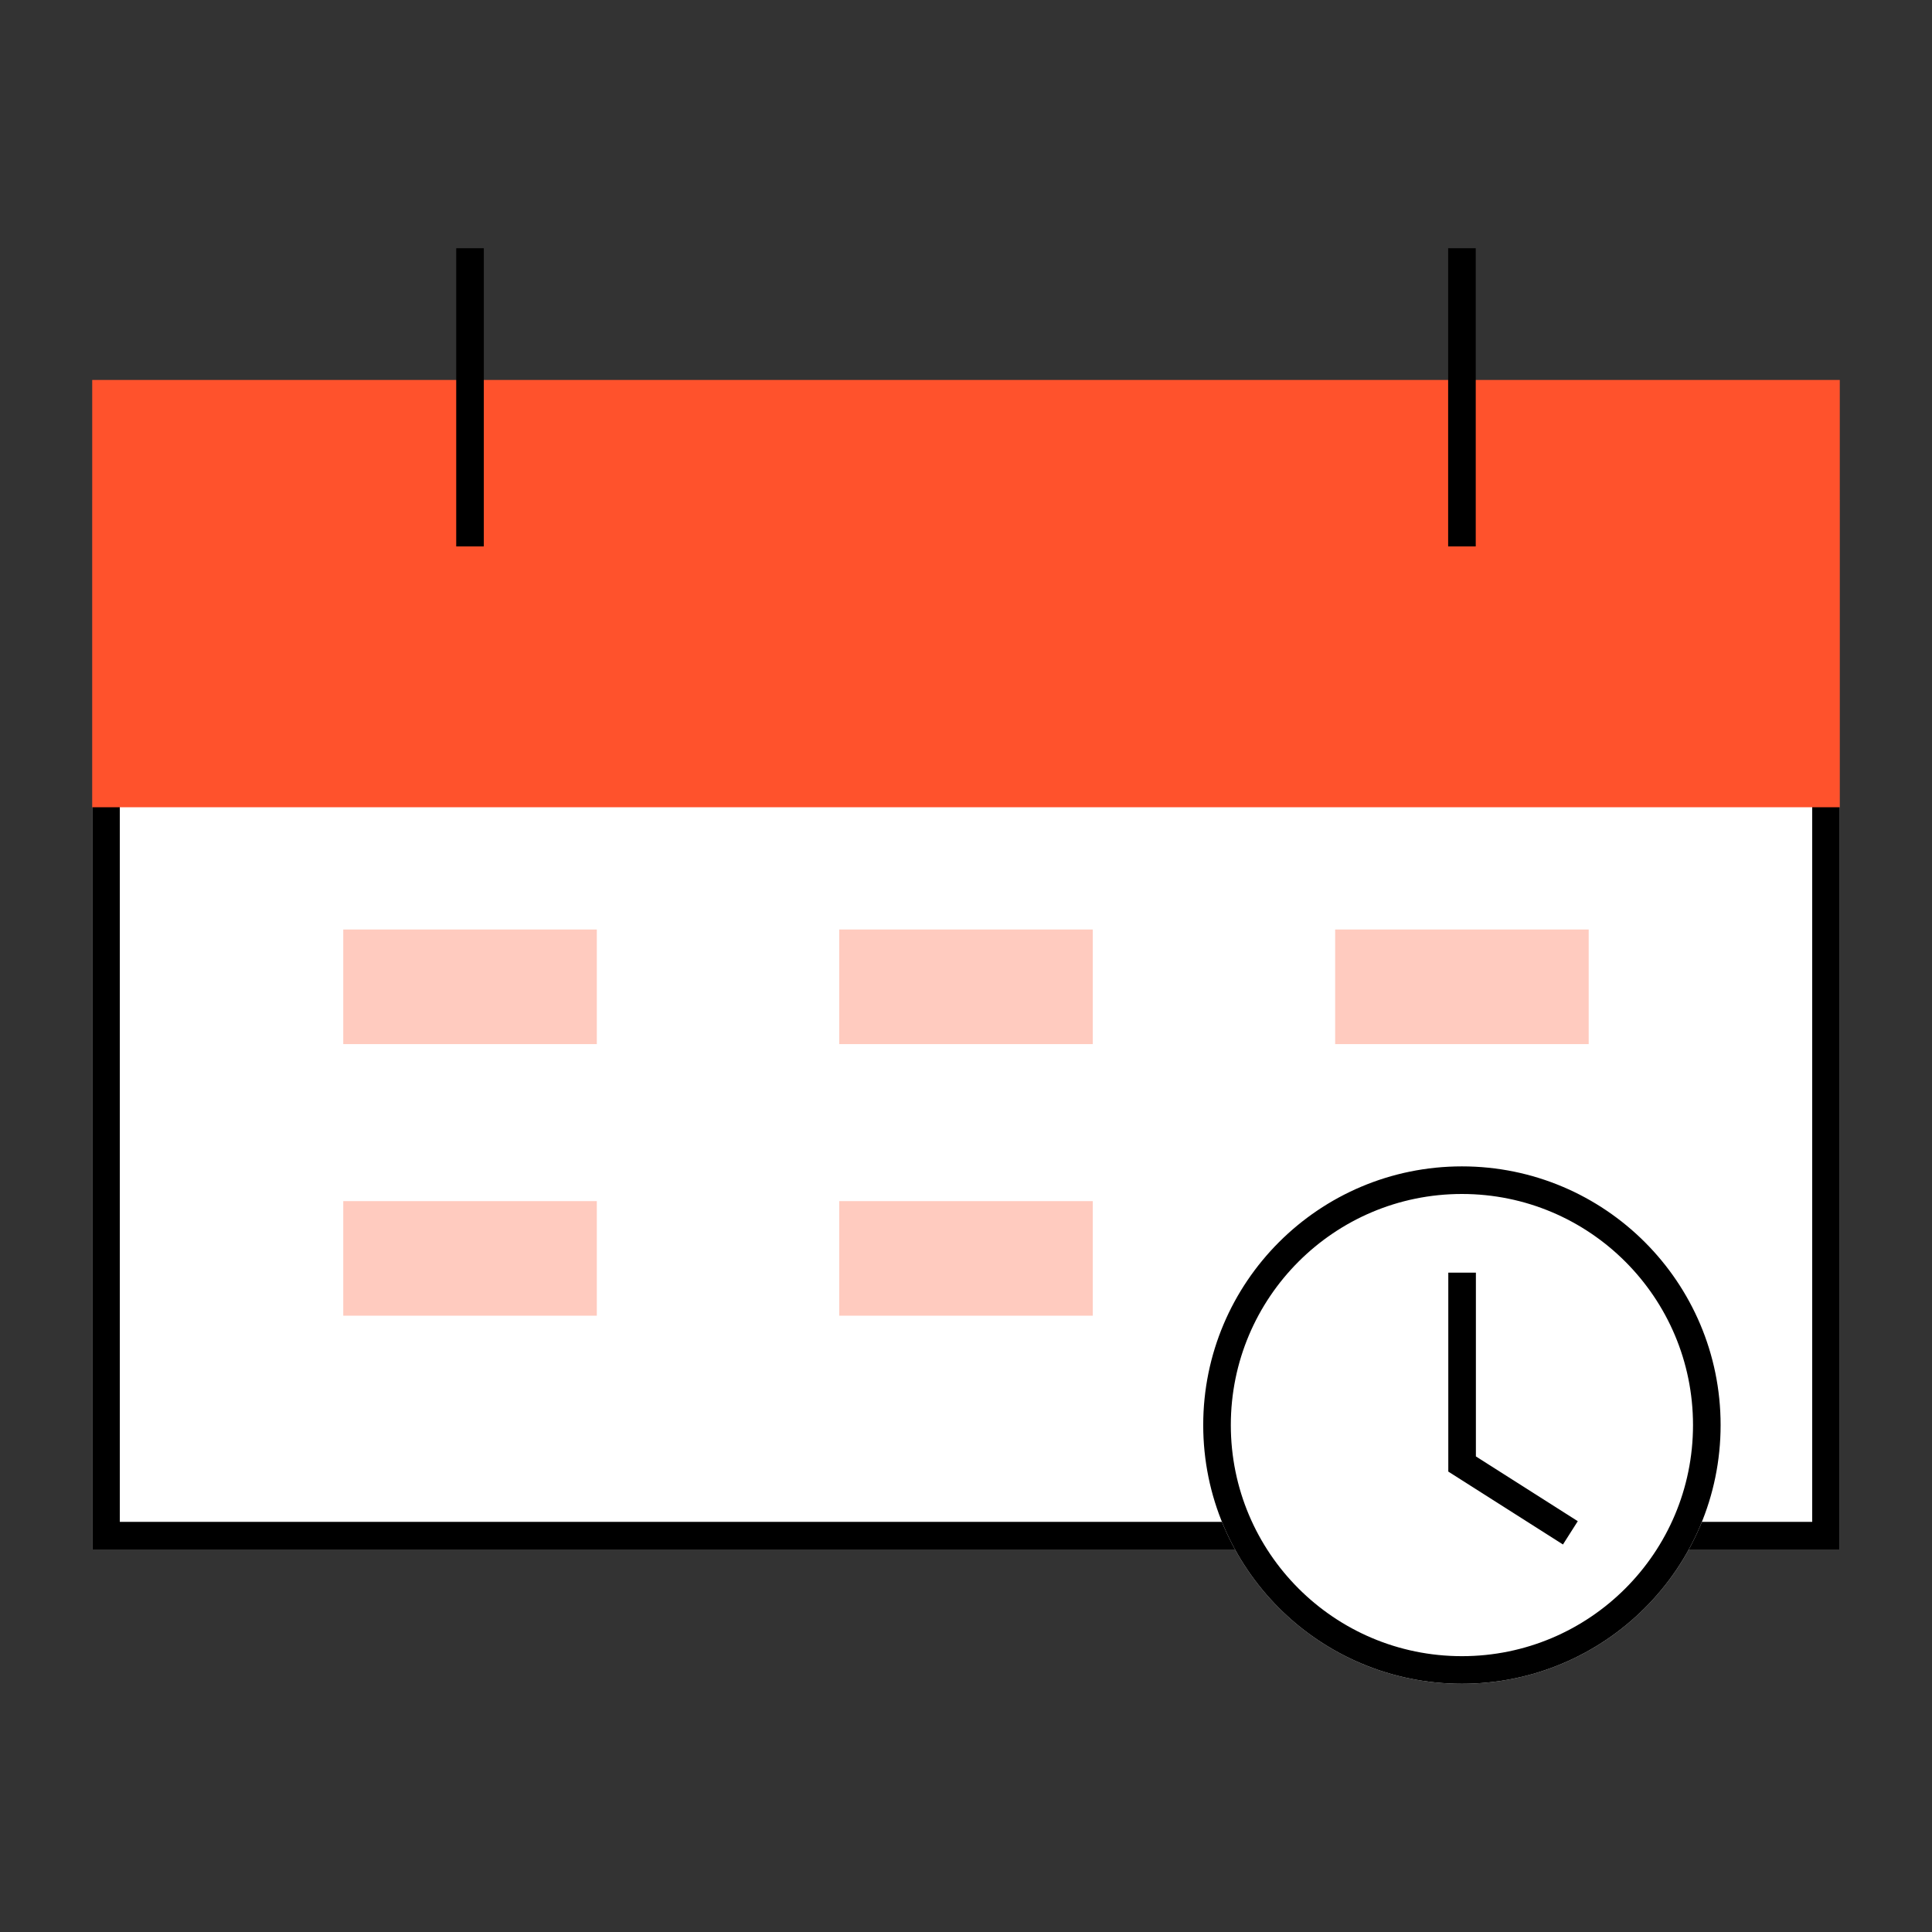
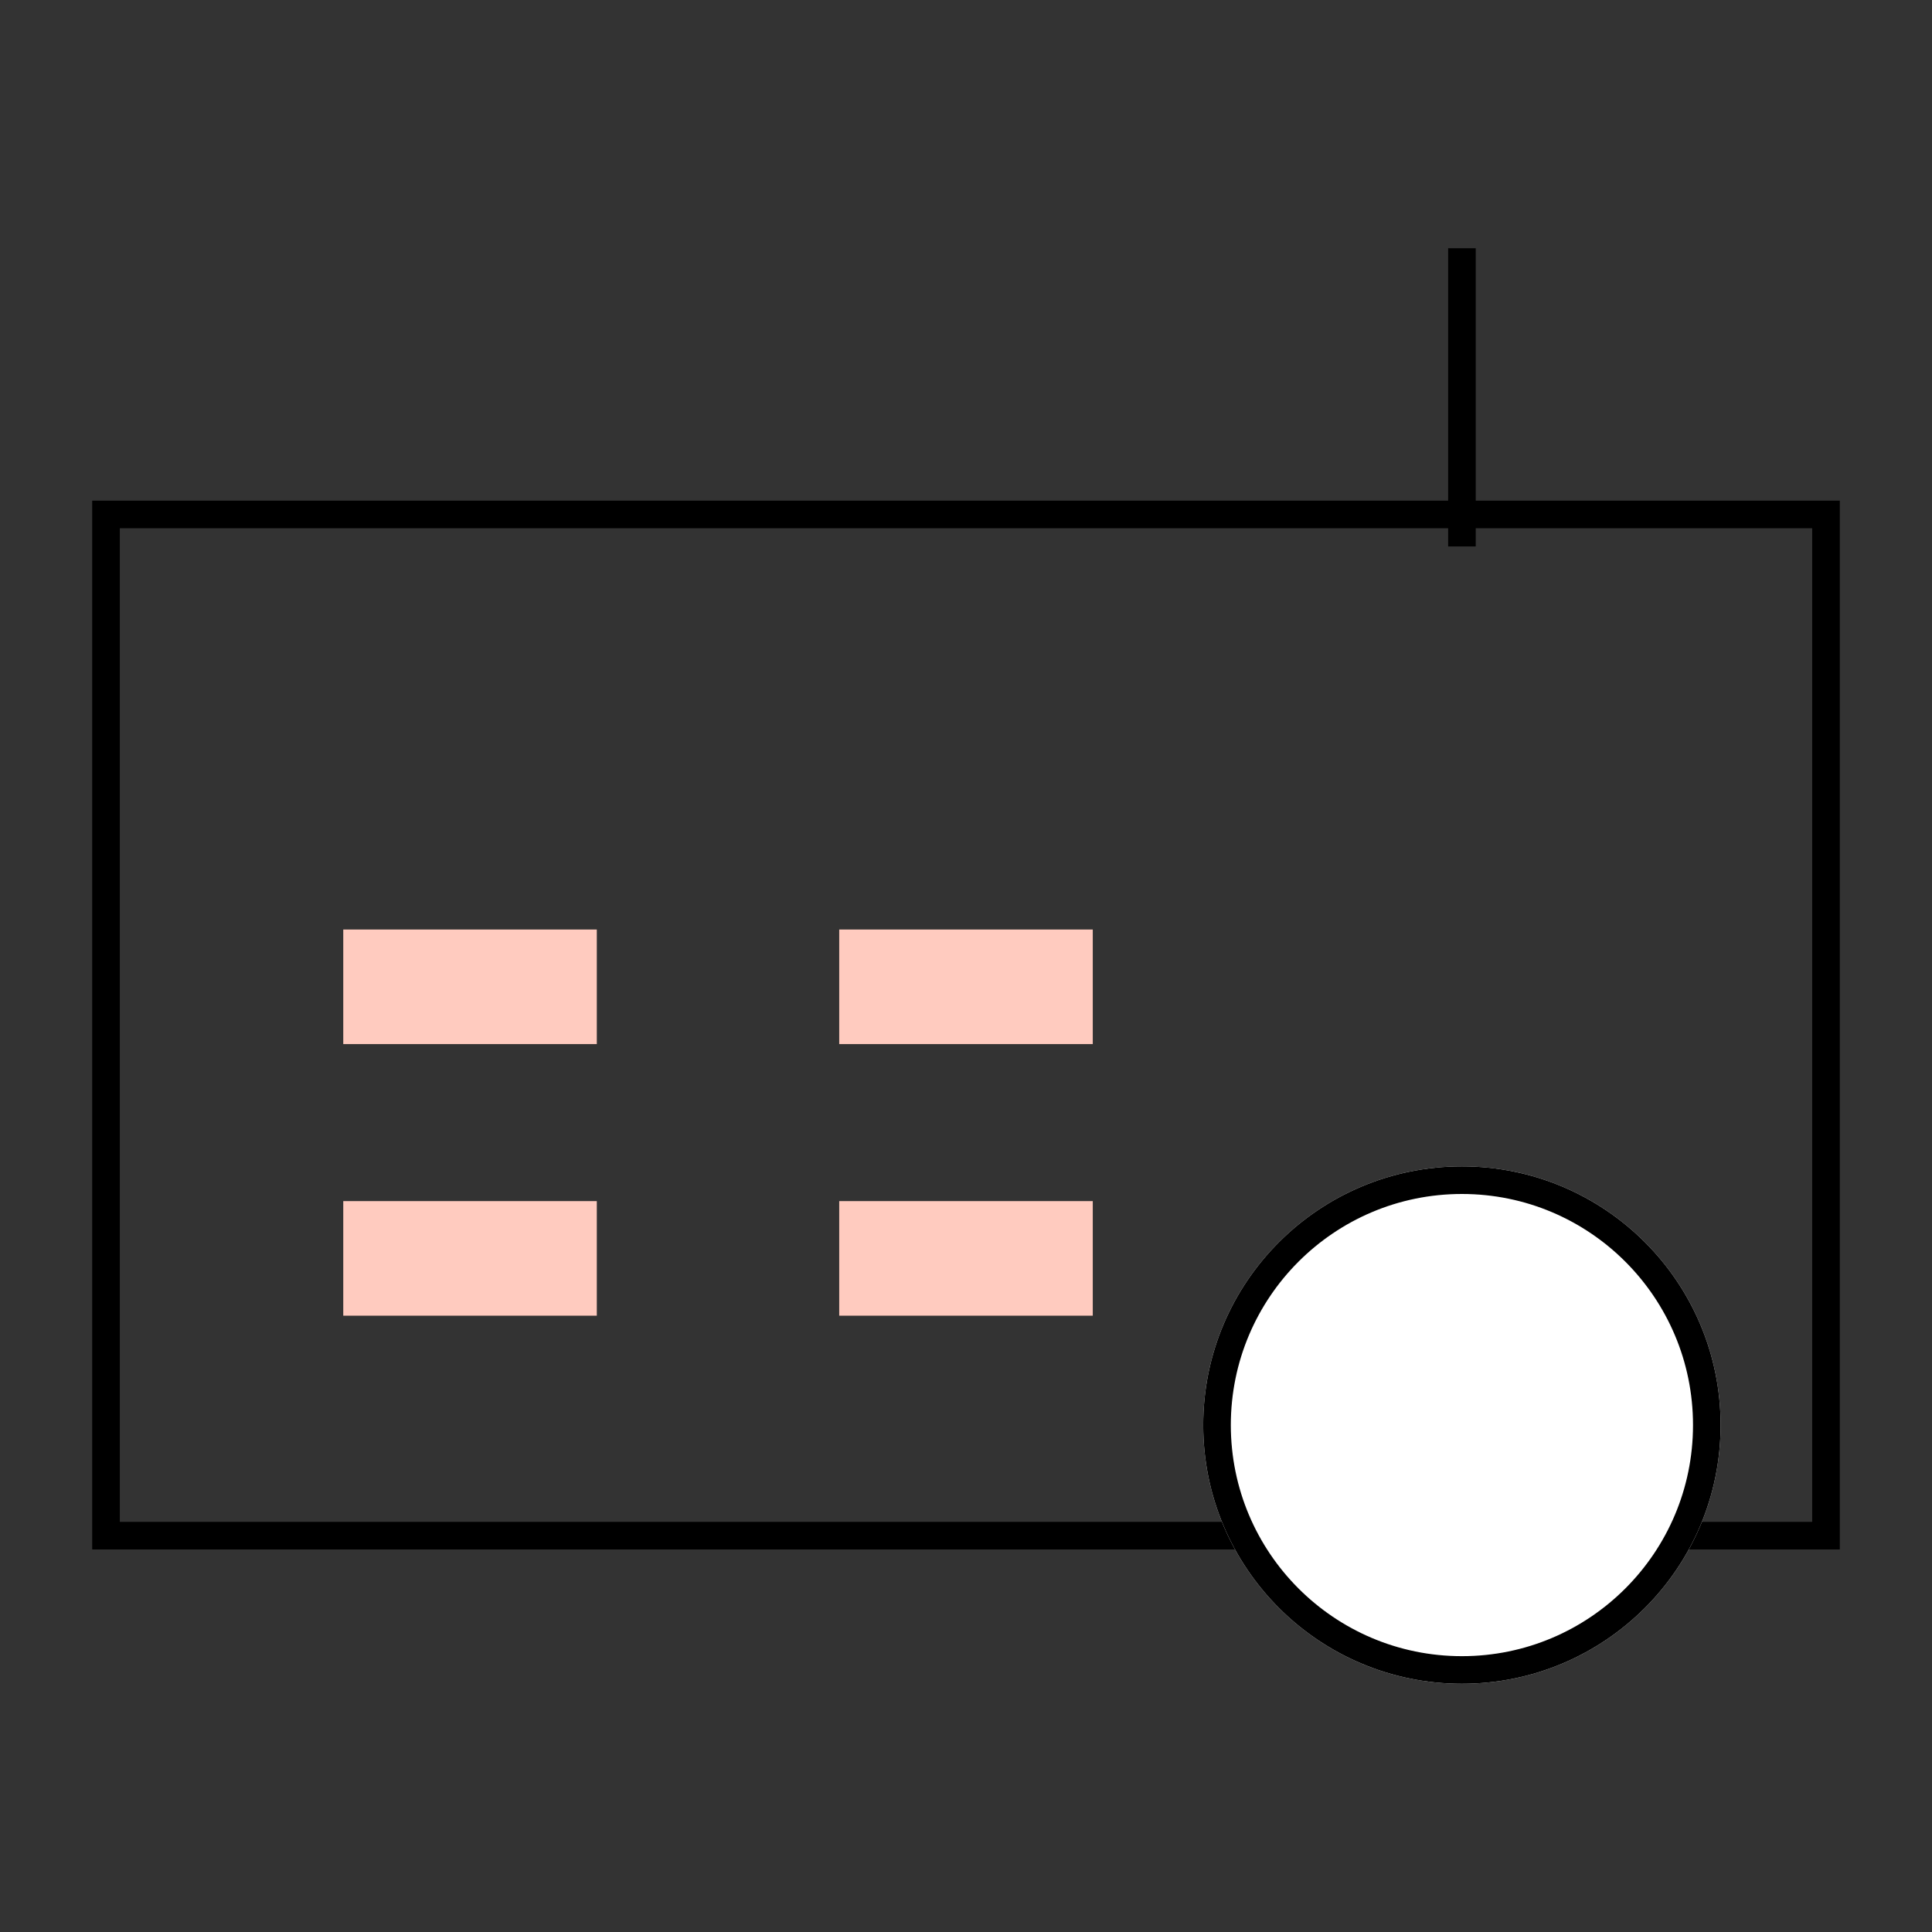
<svg xmlns="http://www.w3.org/2000/svg" width="140" height="140" viewBox="0 0 140 140">
  <rect x="0" y="0" width="140" height="140" fill="#333333" stroke="none" />
  <defs>
    <clipPath id="clip-Week_long">
      <rect width="140" height="140" />
    </clipPath>
  </defs>
  <g id="Week_long" data-name="Week long" clip-path="url(#clip-Week_long)">
    <g id="Rectangle_158483" data-name="Rectangle 158483" transform="translate(6.682 36.279)" fill="#fff" stroke="#000" stroke-width="2">
-       <rect width="126.637" height="76.001" stroke="none" />
      <rect x="1" y="1" width="124.637" height="74.001" fill="none" />
    </g>
-     <rect id="Rectangle_158484" data-name="Rectangle 158484" width="126.636" height="30.963" transform="translate(6.682 27.533)" fill="#ff522c" />
    <rect id="Rectangle_159161" data-name="Rectangle 159161" width="18.373" height="8.303" transform="translate(24.874 67.356)" fill="#ffcbbf" />
    <rect id="Rectangle_159166" data-name="Rectangle 159166" width="18.373" height="8.303" transform="translate(24.874 87.037)" fill="#ffcbbf" />
    <rect id="Rectangle_159162" data-name="Rectangle 159162" width="18.373" height="8.303" transform="translate(60.813 67.356)" fill="#ffcbbf" />
    <rect id="Rectangle_159165" data-name="Rectangle 159165" width="18.373" height="8.303" transform="translate(60.813 87.037)" fill="#ffcbbf" />
-     <rect id="Rectangle_159163" data-name="Rectangle 159163" width="18.373" height="8.303" transform="translate(96.75 67.356)" fill="#ffcbbf" />
-     <line id="Line_512" data-name="Line 512" y2="21.608" transform="translate(34.059 17.988)" fill="none" stroke="#000" stroke-width="2" />
    <line id="Line_513" data-name="Line 513" y2="21.608" transform="translate(105.938 17.988)" fill="none" stroke="#000" stroke-width="2" />
    <g id="Group_78785" data-name="Group 78785" transform="translate(87.19 84.52)">
      <g id="Ellipse_9692" data-name="Ellipse 9692" transform="translate(0 0)" fill="#fff" stroke="#000" stroke-width="2">
        <ellipse cx="18.746" cy="18.746" rx="18.746" ry="18.746" stroke="none" />
        <ellipse cx="18.746" cy="18.746" rx="17.746" ry="17.746" fill="none" />
      </g>
-       <path id="Path_17510" data-name="Path 17510" d="M4490.014,10559.517v13.866l7.846,4.988" transform="translate(-4471.255 -10551.816)" fill="#fff" stroke="#000" stroke-width="2" />
    </g>
  </g>
</svg>